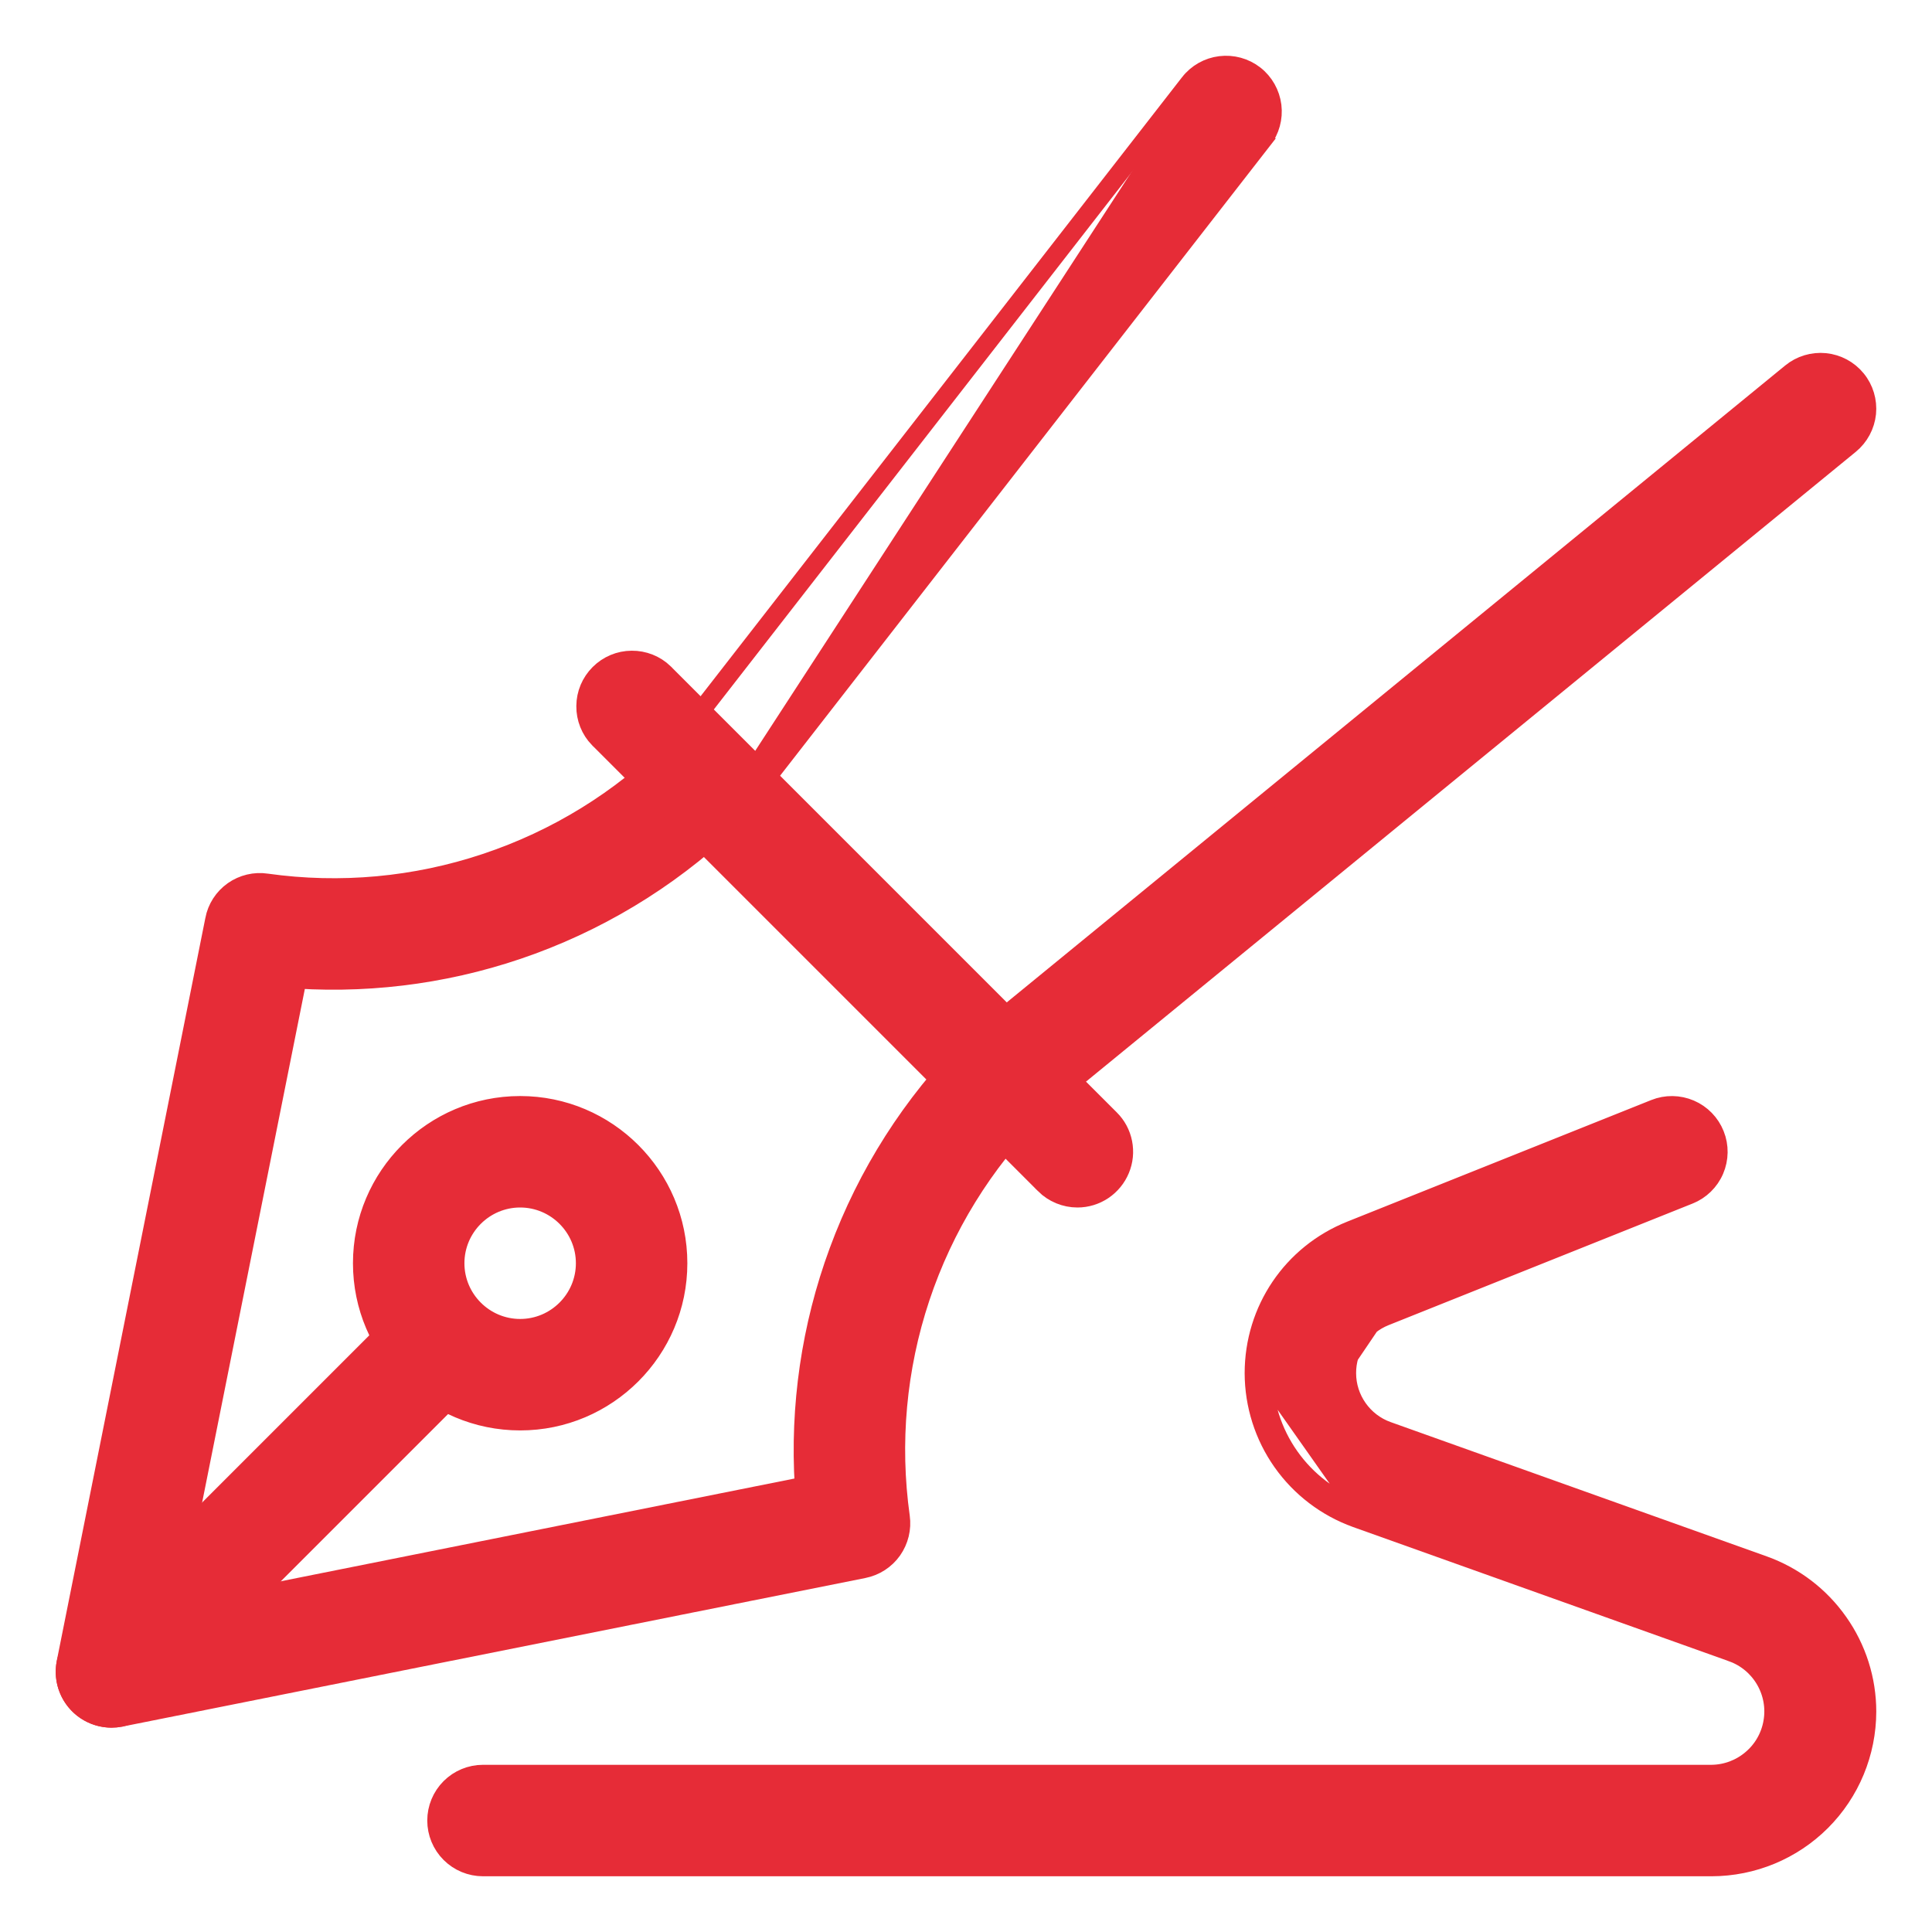
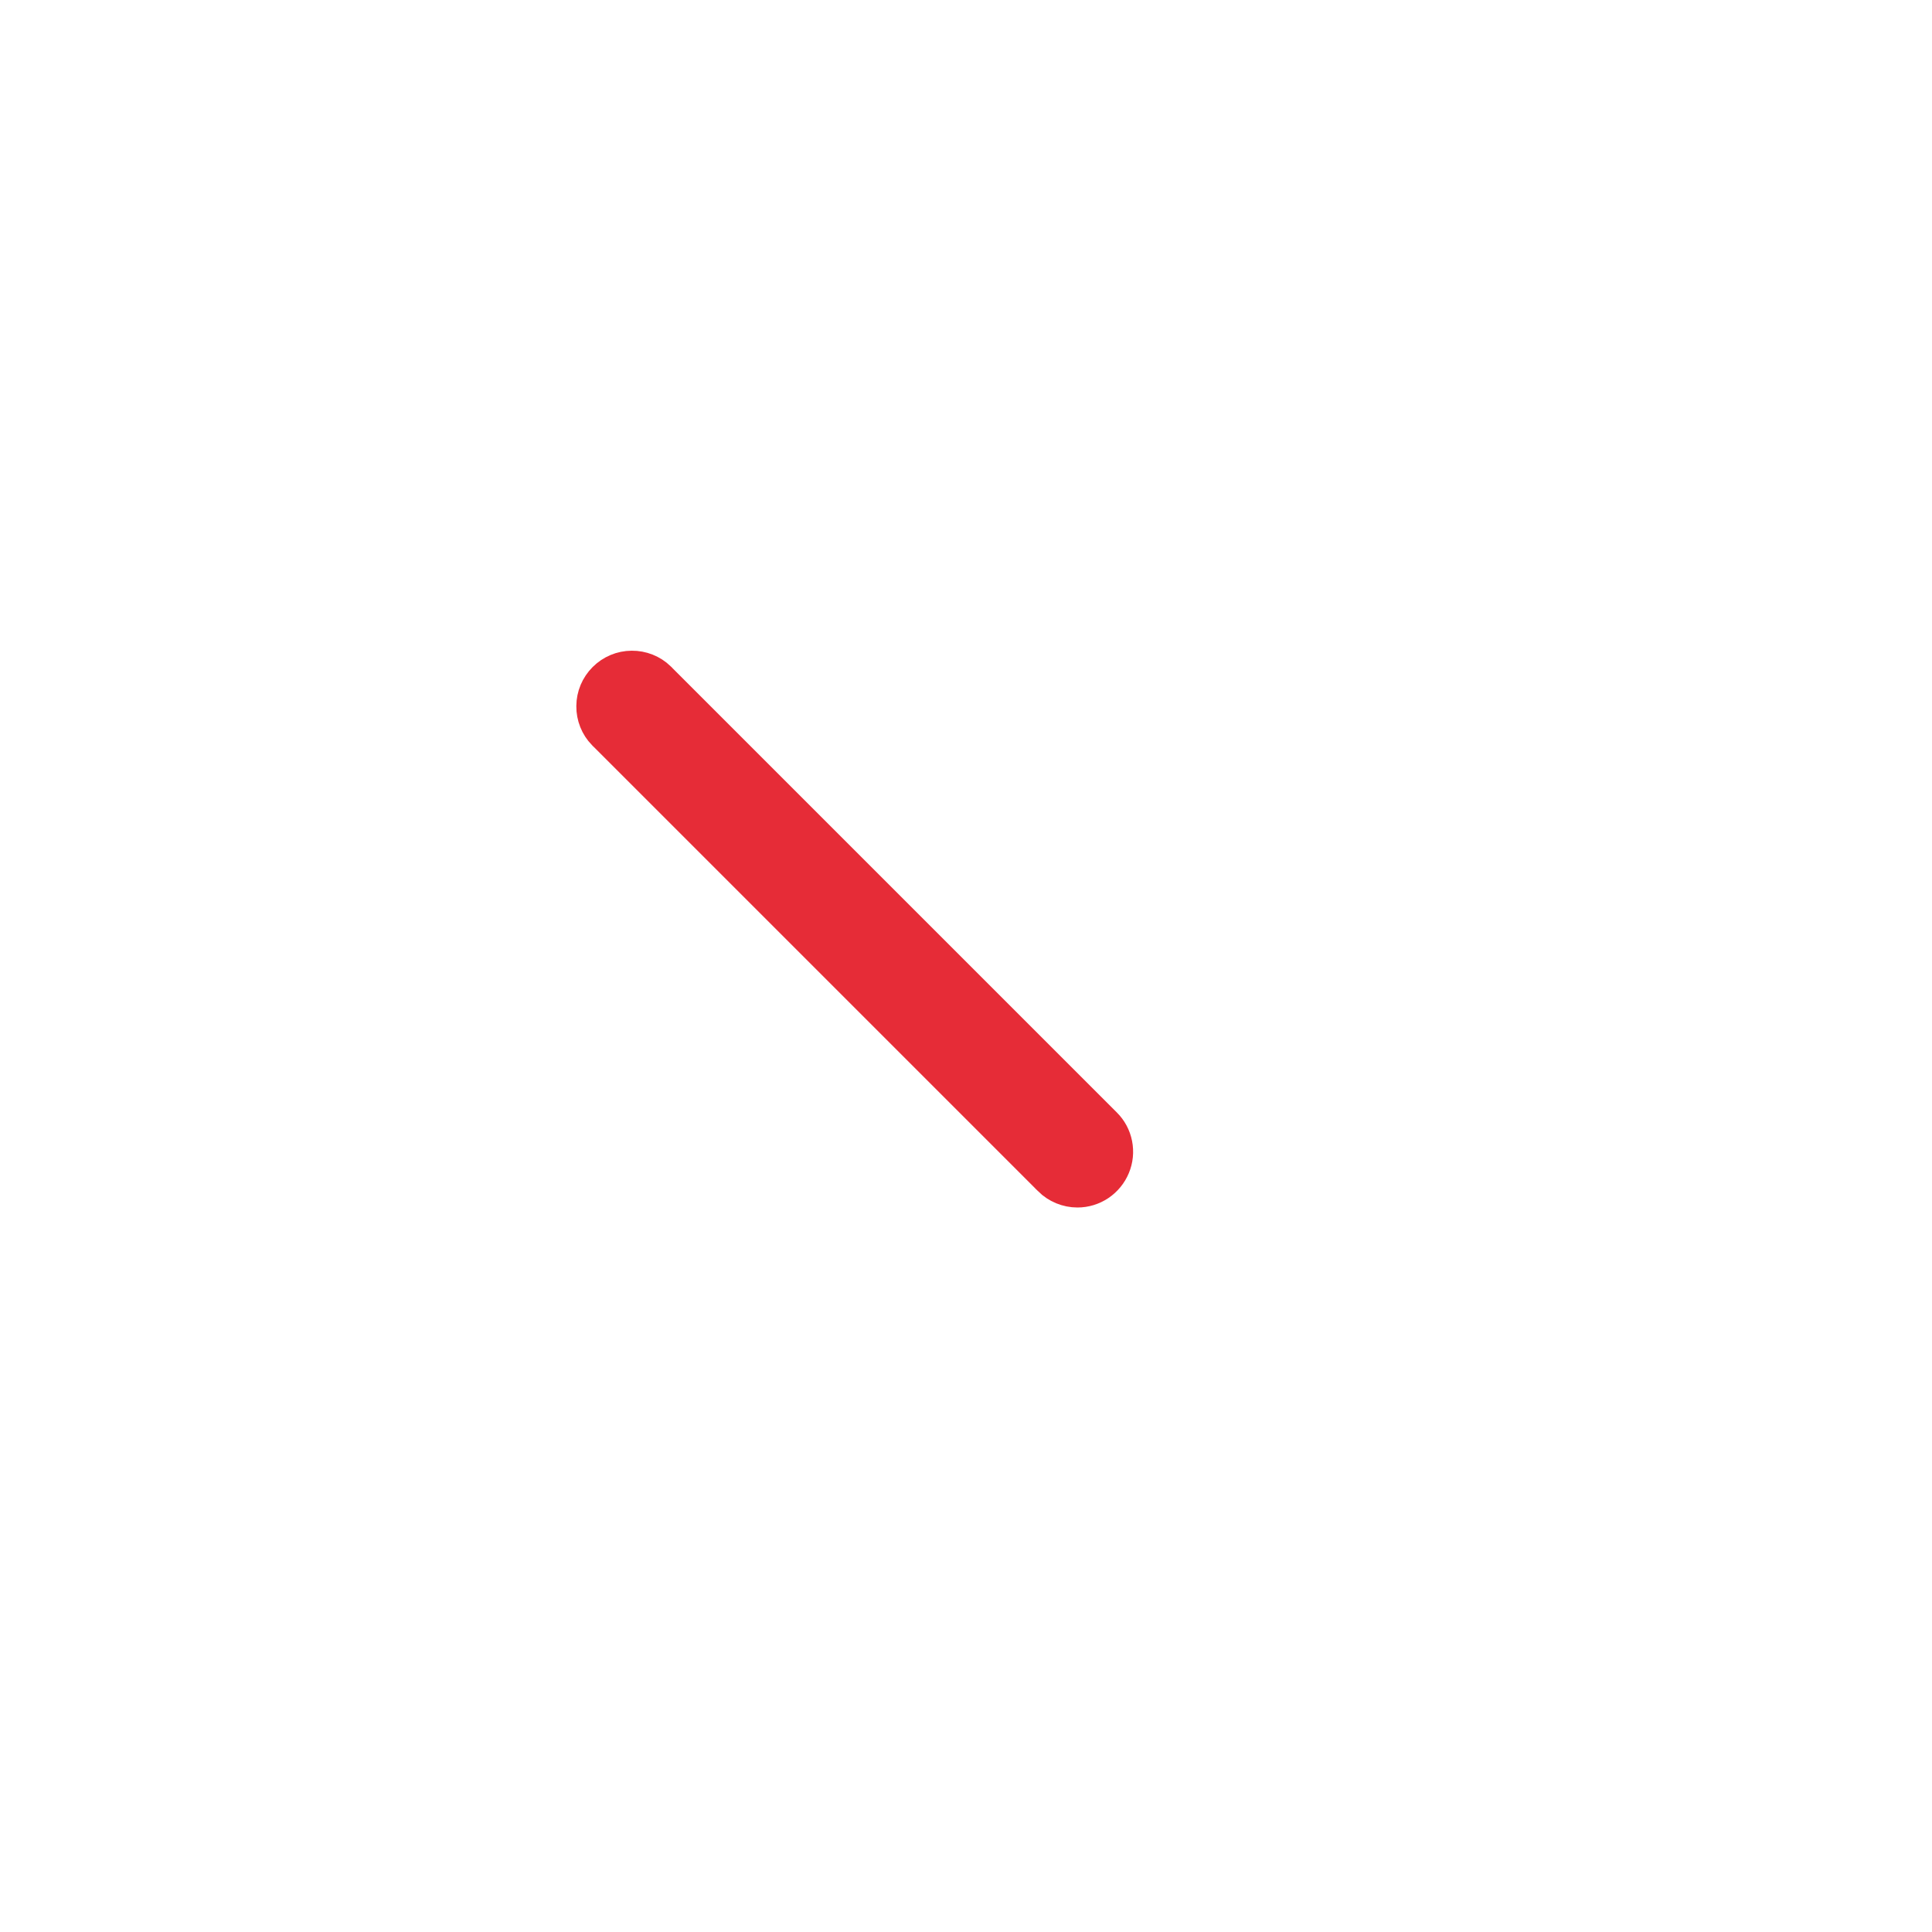
<svg xmlns="http://www.w3.org/2000/svg" width="26" height="26" viewBox="0 0 26 26" fill="none">
  <path d="M14.5 16.125L14.5 16.125C14.624 16.125 14.744 16.088 14.847 16.019C14.949 15.95 15.029 15.853 15.076 15.739C15.124 15.625 15.136 15.499 15.112 15.378C15.088 15.257 15.029 15.146 14.941 15.059L14.941 15.059L8.941 9.059L8.941 9.059L8.94 9.057C8.822 8.943 8.664 8.88 8.5 8.882C8.336 8.883 8.18 8.949 8.064 9.065C7.948 9.181 7.882 9.337 7.881 9.501C7.879 9.665 7.942 9.823 8.056 9.941L8.056 9.941L8.058 9.942L14.058 15.942L14.058 15.943C14.175 16.059 14.334 16.125 14.5 16.125Z" fill="#E62C37" stroke="#E62C37" stroke-width="0.25" />
-   <path d="M1.499 23.125H1.5C1.541 23.125 1.581 23.121 1.621 23.114L1.621 23.114L1.623 23.113L11.623 21.113C11.623 21.113 11.623 21.113 11.623 21.113C11.779 21.082 11.918 20.992 12.01 20.862C12.102 20.731 12.141 20.571 12.119 20.413C11.98 19.422 12.072 18.412 12.388 17.463C12.704 16.514 13.236 15.651 13.942 14.942L13.943 14.941C14.057 14.823 14.12 14.665 14.118 14.501C14.117 14.337 14.051 14.181 13.935 14.065C13.819 13.949 13.663 13.883 13.499 13.882C13.335 13.88 13.177 13.943 13.059 14.057L13.059 14.057L13.057 14.059C12.273 14.848 11.667 15.797 11.283 16.841C10.911 17.85 10.754 18.926 10.821 19.999L2.296 21.704L4.001 13.179C5.074 13.246 6.149 13.089 7.159 12.717C8.203 12.332 9.152 11.727 9.941 10.943L9.941 10.943L9.943 10.941C10.057 10.823 10.12 10.665 10.118 10.501C10.117 10.337 10.051 10.181 9.935 10.065C9.819 9.949 9.663 9.883 9.499 9.882C9.335 9.88 9.177 9.943 9.059 10.057L9.059 10.057L9.058 10.058C8.349 10.764 7.486 11.295 6.536 11.611C5.588 11.928 4.579 12.02 3.588 11.881C3.43 11.857 3.268 11.896 3.137 11.988C3.006 12.081 2.916 12.22 2.886 12.378C2.886 12.378 2.886 12.378 2.886 12.379L0.886 22.377L0.886 22.377L0.886 22.378C0.869 22.469 0.872 22.562 0.894 22.651C0.917 22.741 0.959 22.824 1.018 22.895C1.076 22.967 1.15 23.024 1.233 23.064C1.316 23.104 1.407 23.124 1.499 23.125Z" fill="#E62C37" stroke="#E62C37" stroke-width="0.25" />
-   <path d="M1.5 23.125C1.582 23.125 1.663 23.109 1.739 23.078C1.814 23.046 1.883 23 1.941 22.942C1.941 22.942 1.941 22.942 1.941 22.942L6.191 18.692L6.191 18.692L6.193 18.691C6.307 18.573 6.37 18.415 6.368 18.251C6.367 18.087 6.301 17.93 6.185 17.815C6.069 17.699 5.913 17.633 5.749 17.632C5.585 17.63 5.427 17.693 5.309 17.807L5.309 17.807L5.308 17.809L1.058 22.059L1.057 22.059C0.97 22.146 0.911 22.258 0.887 22.379C0.863 22.5 0.875 22.625 0.923 22.739C0.97 22.854 1.05 22.951 1.153 23.02C1.256 23.088 1.376 23.125 1.5 23.125ZM1.5 23.125L1.5 23L1.5 23.125C1.5 23.125 1.5 23.125 1.5 23.125Z" fill="#E62C37" stroke="#E62C37" stroke-width="0.25" />
-   <path d="M13.5 15.125C13.644 15.125 13.784 15.075 13.895 14.983C13.895 14.983 13.896 14.983 13.896 14.983L24.895 5.984C25.023 5.879 25.105 5.727 25.122 5.562C25.138 5.397 25.089 5.232 24.984 5.104C24.879 4.975 24.727 4.894 24.562 4.877C24.397 4.861 24.232 4.91 24.104 5.015L24.104 5.015L13.104 14.015C13.104 14.015 13.104 14.015 13.104 14.015C13.004 14.097 12.931 14.207 12.896 14.332C12.862 14.456 12.866 14.588 12.91 14.71C12.953 14.832 13.033 14.937 13.139 15.011C13.245 15.086 13.371 15.125 13.5 15.125ZM13.5 15.125C13.5 15.125 13.5 15.125 13.5 15.125L13.5 15L13.5 15.125C13.5 15.125 13.5 15.125 13.5 15.125ZM16.006 1.116L16.006 1.116C16.108 0.985 16.258 0.9 16.423 0.88C16.587 0.86 16.753 0.905 16.884 1.007C17.015 1.109 17.099 1.259 17.12 1.424C17.14 1.588 17.095 1.754 16.993 1.885L16.006 1.116ZM16.006 1.116L9.006 10.116M16.006 1.116L16.993 1.885L9.993 10.885L9.993 10.885C9.934 10.96 9.859 11.02 9.774 11.062C9.689 11.104 9.595 11.125 9.5 11.125M9.5 11.125C9.383 11.125 9.268 11.092 9.169 11.03C9.07 10.968 8.99 10.88 8.938 10.775C8.887 10.67 8.866 10.552 8.878 10.436C8.89 10.319 8.934 10.209 9.006 10.116M9.5 11.125C9.5 11.125 9.5 11.125 9.5 11.125L9.5 11M9.5 11.125C9.5 11.125 9.5 11.125 9.5 11.125L9.5 11M9.006 10.116L9.105 10.193M9.006 10.116L9.006 10.116L9.105 10.193M9.105 10.193C9.048 10.267 9.012 10.355 9.002 10.448C8.993 10.542 9.009 10.636 9.051 10.72C9.092 10.804 9.156 10.875 9.235 10.924C9.315 10.974 9.406 11 9.5 11M9.105 10.193L9.5 11M23.034 25.125H23.034C23.588 25.124 24.12 24.904 24.512 24.512C24.904 24.12 25.124 23.588 25.125 23.034V23.034C25.125 22.603 24.991 22.182 24.742 21.83C24.494 21.477 24.143 21.21 23.737 21.064L23.737 21.064L18.671 19.255C18.345 19.138 18.125 18.826 18.125 18.48L18.125 18.48C18.124 18.315 18.173 18.155 18.265 18.019C18.358 17.883 18.488 17.778 18.641 17.717L18.641 17.717L22.731 16.081C22.885 16.02 23.009 15.899 23.074 15.747C23.139 15.595 23.142 15.423 23.08 15.269C23.019 15.115 22.898 14.991 22.746 14.926C22.594 14.861 22.422 14.858 22.268 14.92L22.268 14.92L18.178 16.556C17.386 16.872 16.875 17.628 16.875 18.48V18.48C16.876 18.907 17.008 19.324 17.254 19.673C17.5 20.022 17.848 20.287 18.25 20.432L18.25 20.432L23.315 22.24C23.315 22.24 23.315 22.24 23.316 22.241C23.501 22.308 23.656 22.439 23.755 22.61C23.854 22.781 23.89 22.981 23.856 23.175C23.823 23.37 23.722 23.547 23.571 23.674C23.421 23.802 23.231 23.873 23.034 23.875H6.5C6.334 23.875 6.175 23.941 6.058 24.058C5.941 24.175 5.875 24.334 5.875 24.5C5.875 24.666 5.941 24.825 6.058 24.942C6.175 25.059 6.334 25.125 6.5 25.125H23.034ZM18.595 17.601C18.419 17.671 18.268 17.792 18.162 17.949C18.056 18.105 17.999 18.291 18 18.48L18.595 17.601ZM18.292 20.314C17.914 20.178 17.587 19.929 17.356 19.601C17.125 19.273 17.001 18.881 17 18.48L18.292 20.314ZM4.875 17C4.875 18.172 5.828 19.125 7 19.125C8.172 19.125 9.125 18.172 9.125 17C9.125 15.828 8.172 14.875 7 14.875C5.828 14.875 4.875 15.828 4.875 17ZM6.125 17C6.125 16.518 6.518 16.125 7 16.125C7.482 16.125 7.875 16.518 7.875 17C7.875 17.482 7.482 17.875 7 17.875C6.518 17.875 6.125 17.482 6.125 17Z" fill="#E62C37" stroke="#E62C37" stroke-width="0.25" />
</svg>